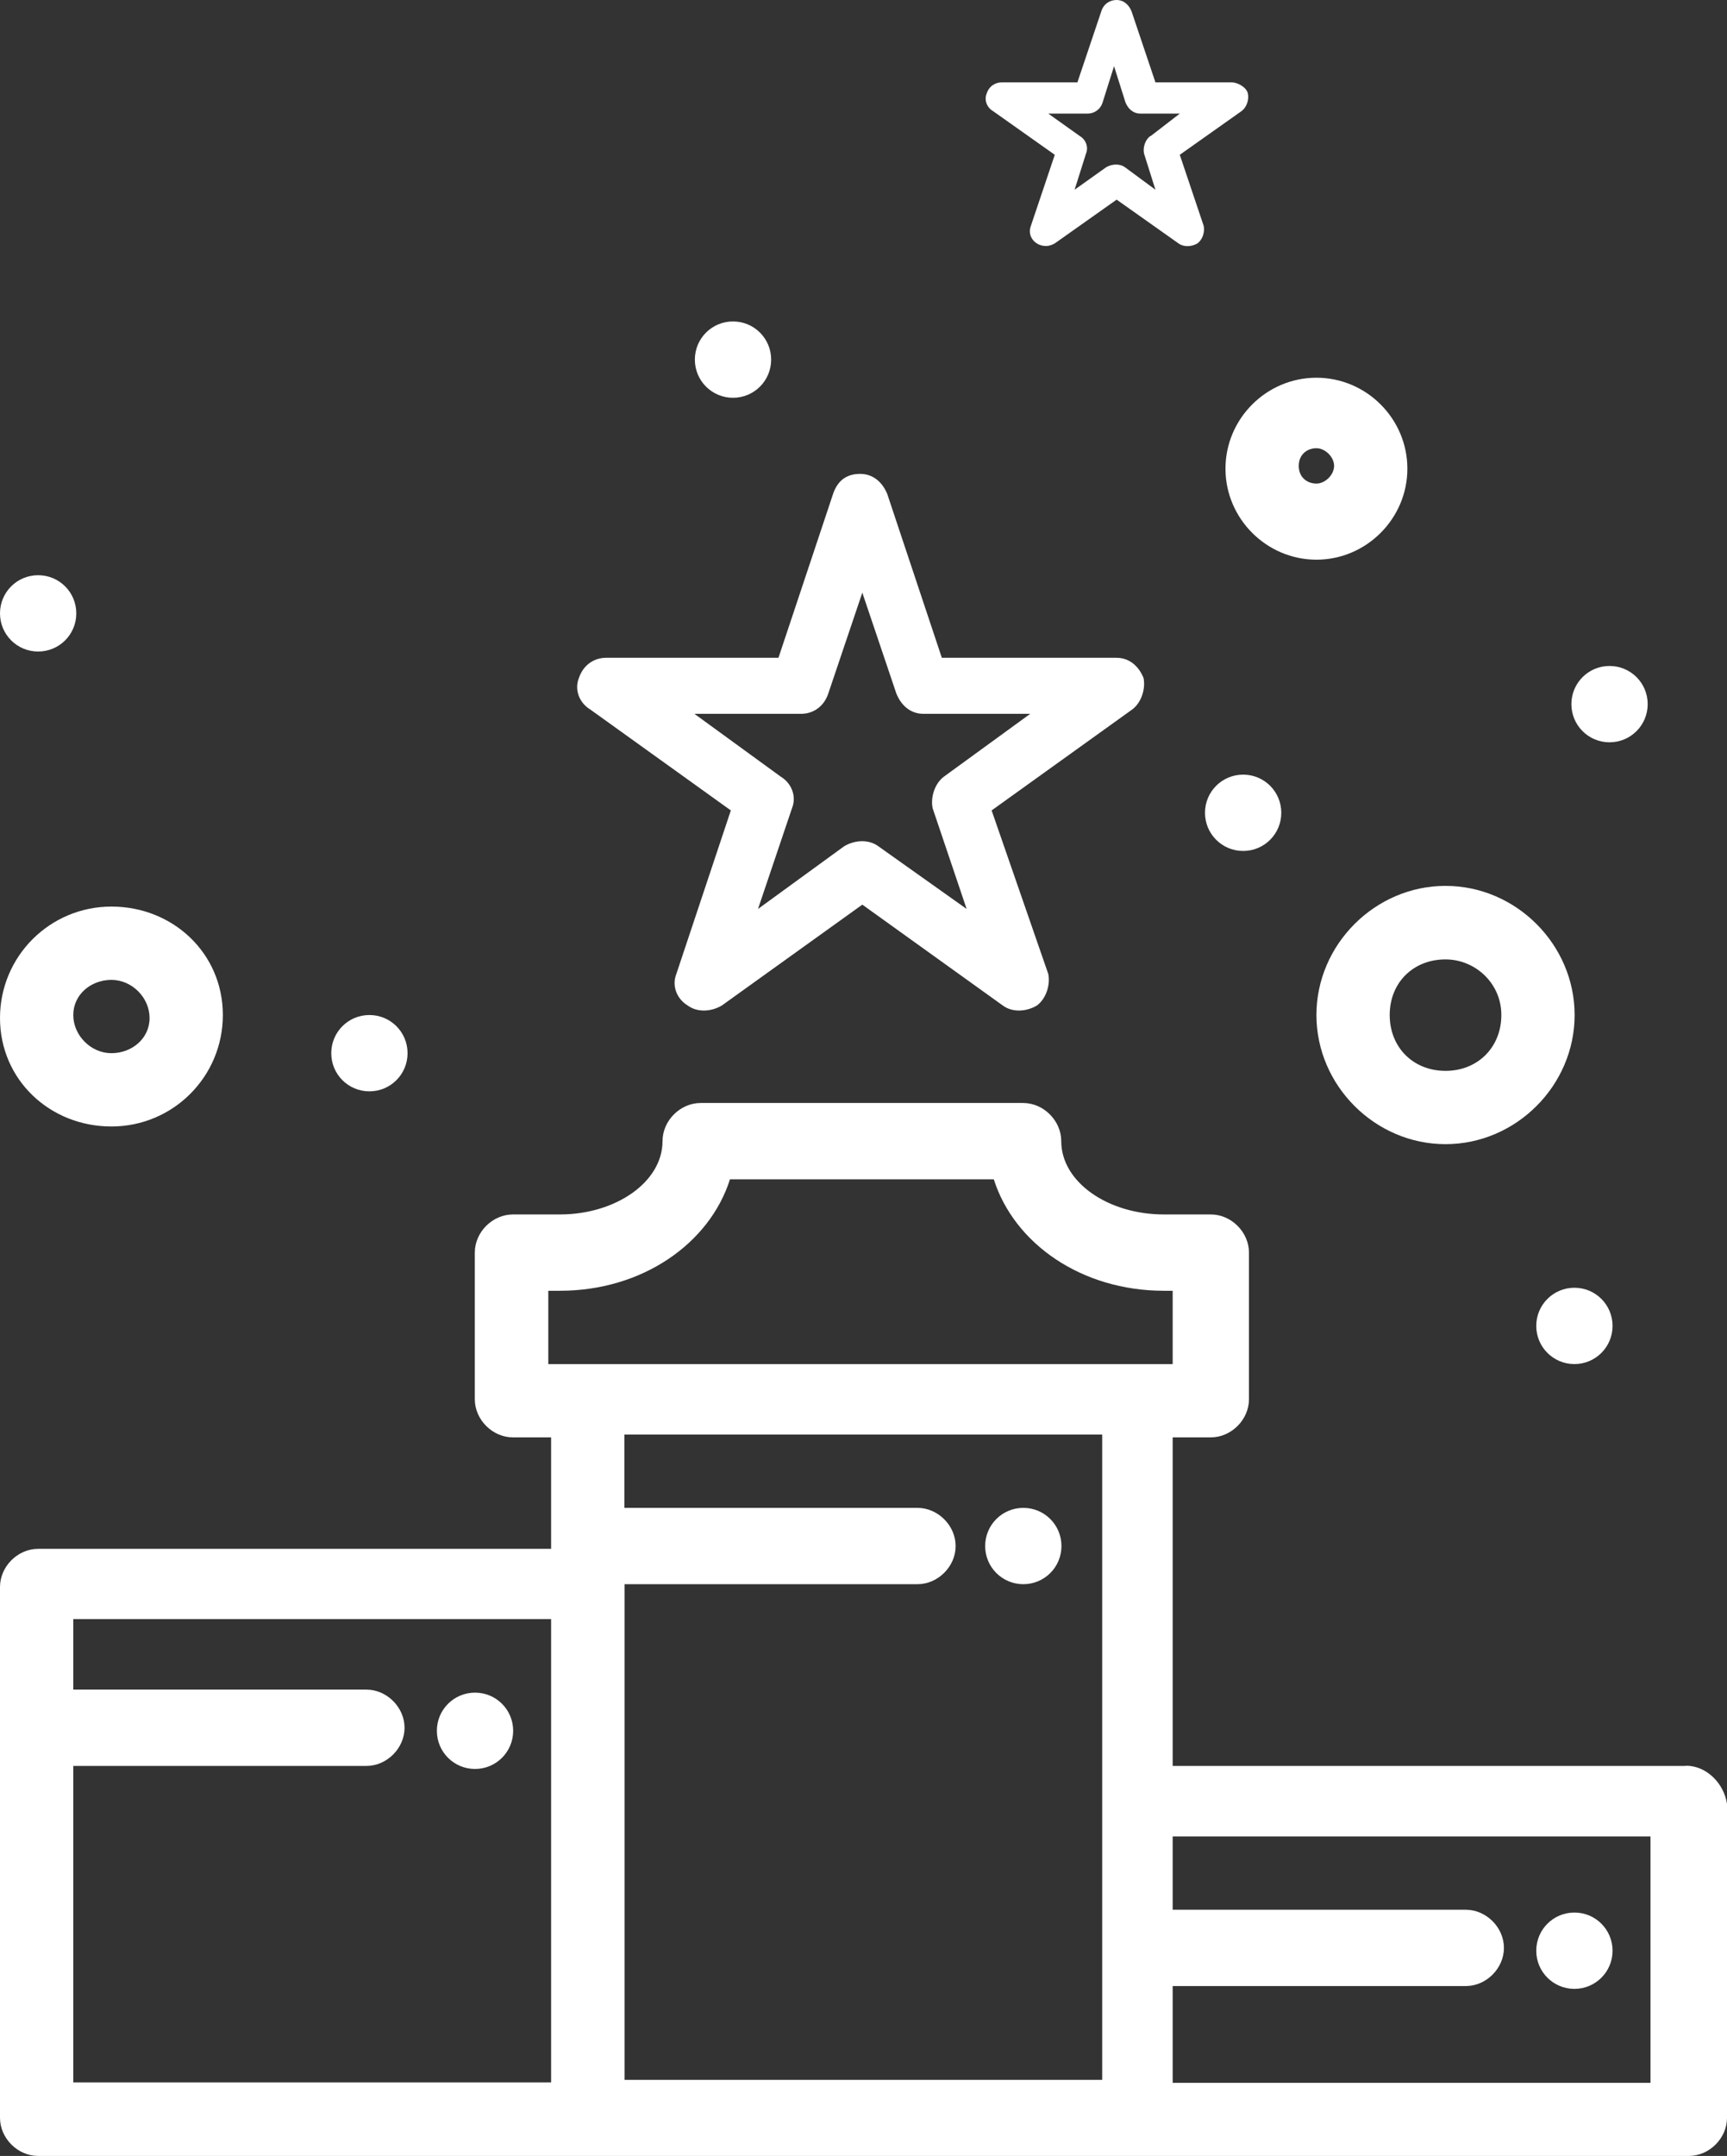
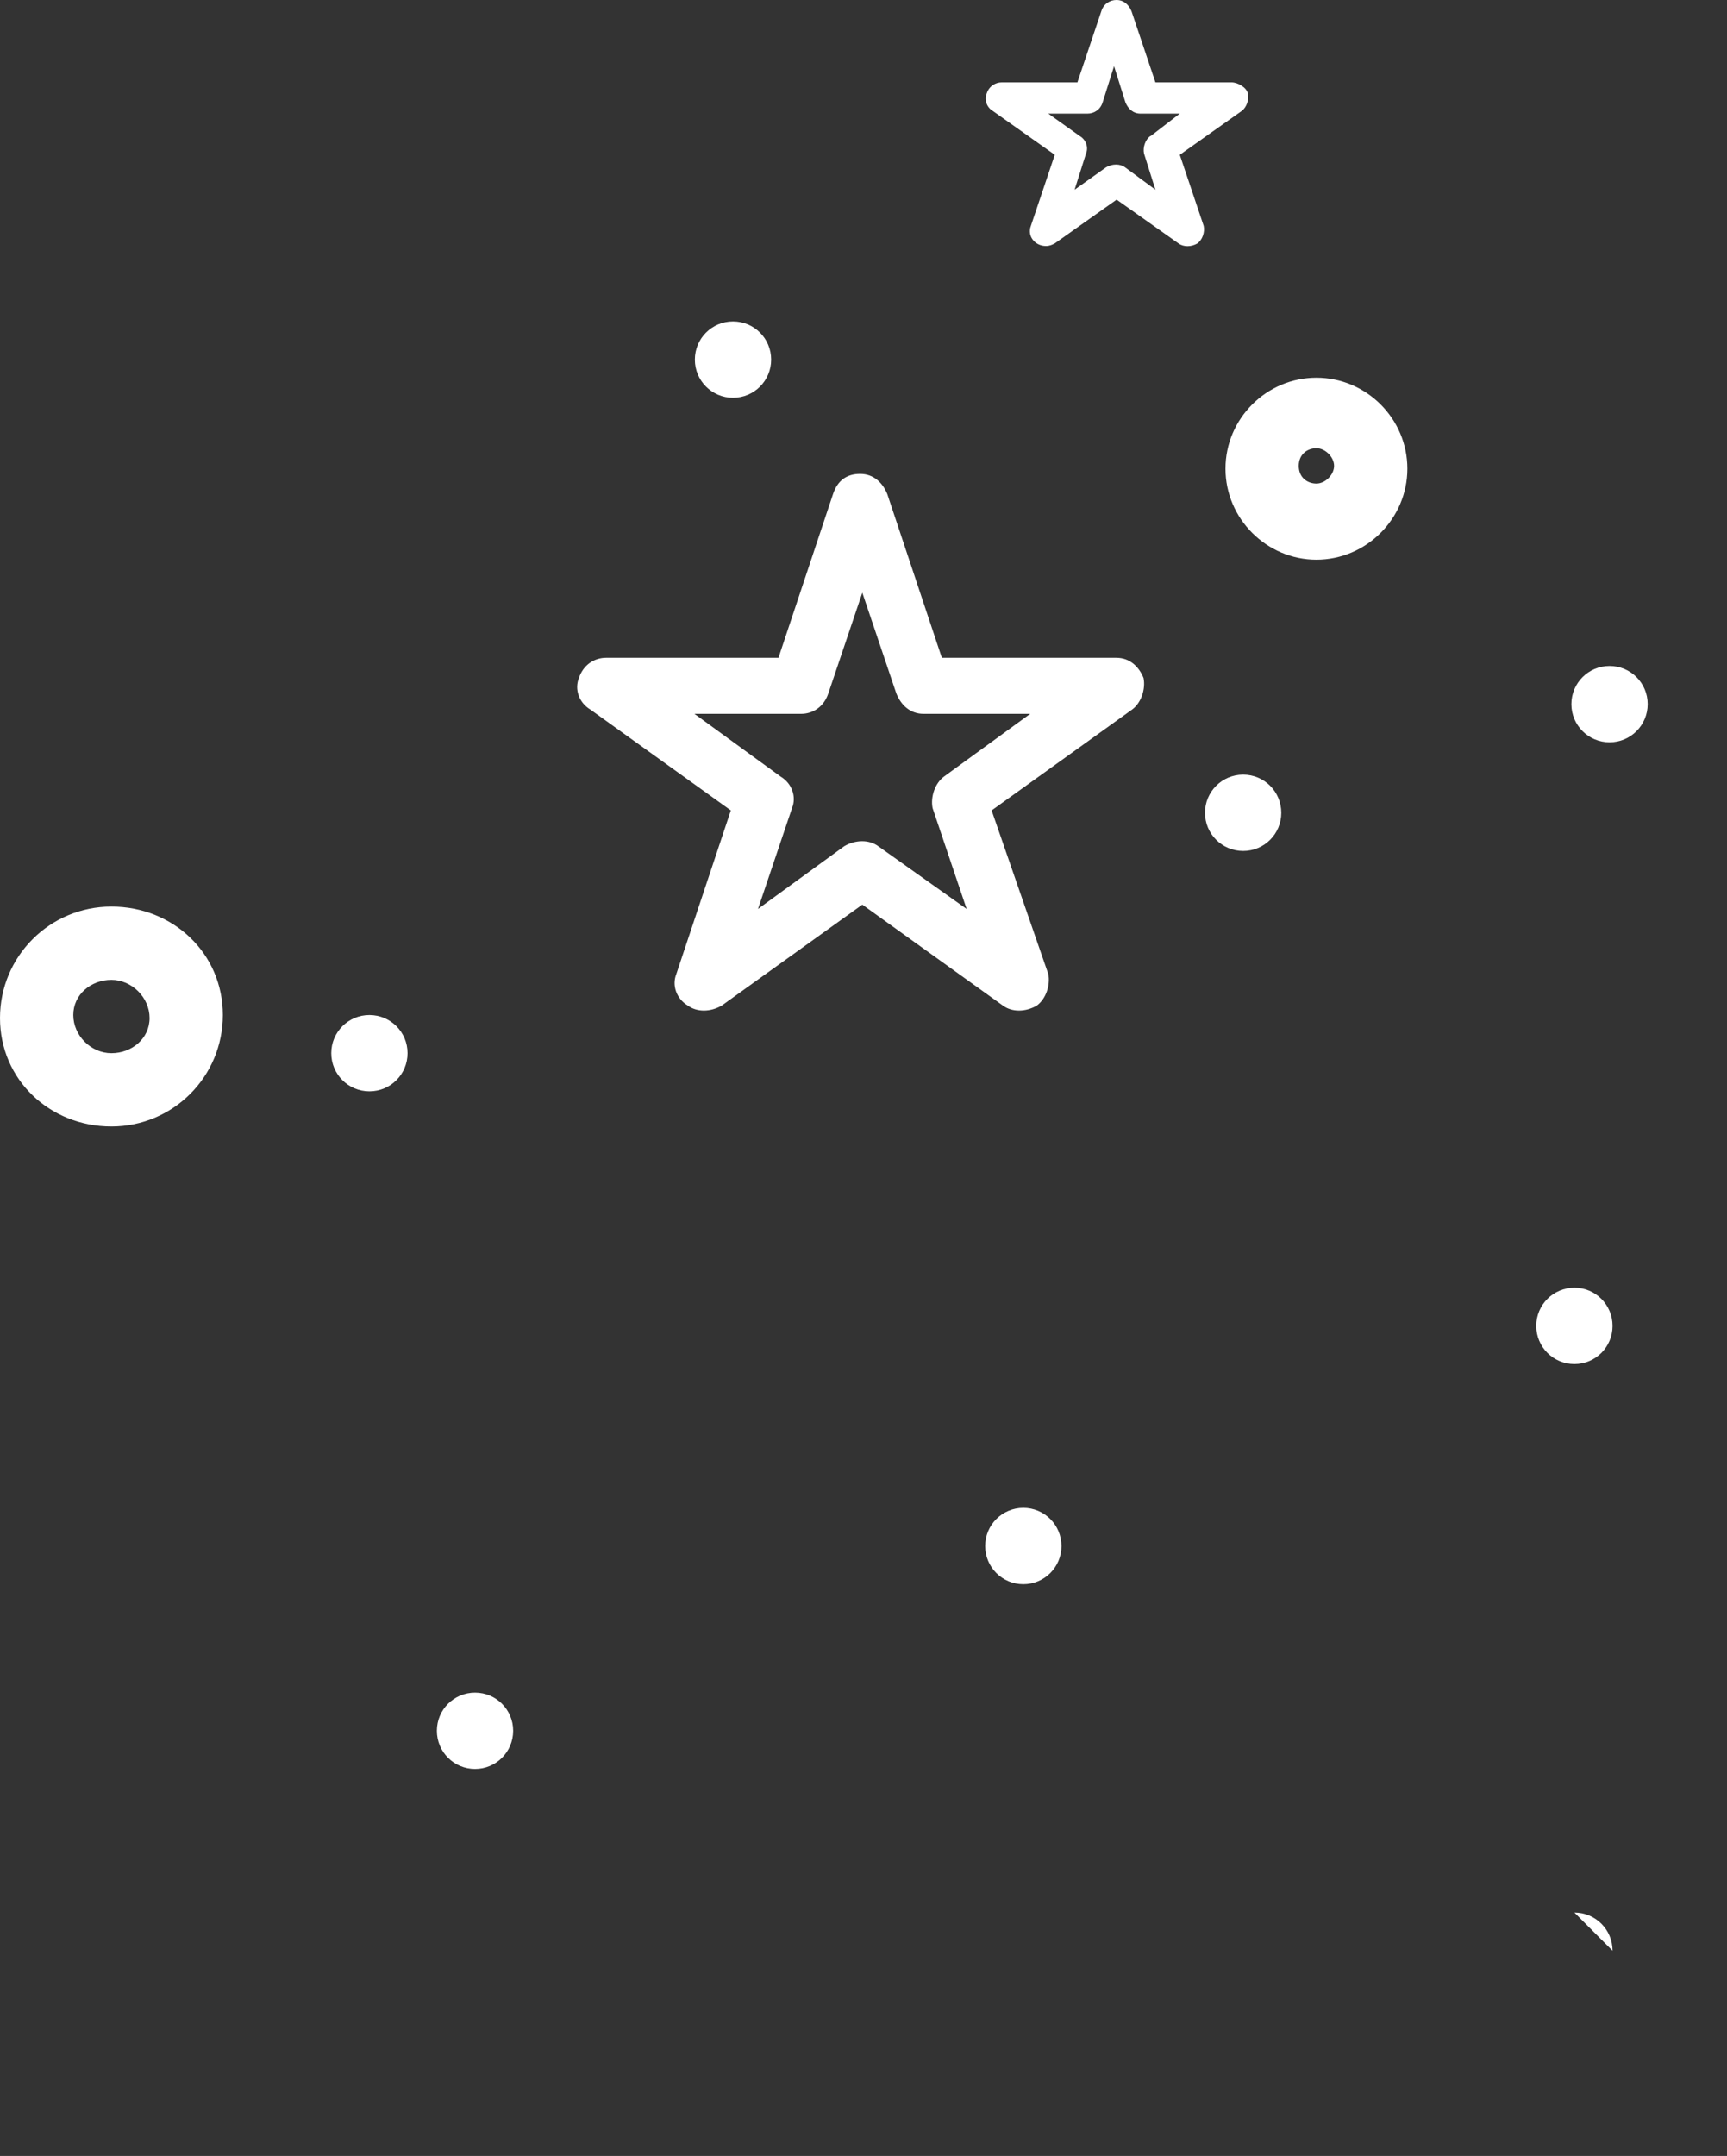
<svg xmlns="http://www.w3.org/2000/svg" id="_лой_2" viewBox="0 0 80.13 100">
  <rect x="0" y="0" width="80.13" height="100" fill="#333333" stroke="none" />
  <defs>
    <style>.cls-1{fill:#fff;}</style>
  </defs>
  <g id="_лой_1-2">
    <g>
      <path class="cls-1" d="M31.38,45.18c-.21,.52,0,1.14,.53,1.46,.42,.31,1.05,.31,1.58,0l6.52-4.68,6.52,4.68c.42,.31,1.05,.31,1.58,0,.42-.31,.63-.94,.53-1.46l-2.63-7.59,6.52-4.68c.42-.31,.63-.94,.53-1.46-.21-.52-.63-.94-1.26-.94h-8.1l-2.53-7.59c-.21-.52-.63-.94-1.26-.94s-1.05,.31-1.26,.94l-2.53,7.59h-8c-.53,0-1.05,.31-1.26,.94-.21,.52,0,1.14,.53,1.46l6.52,4.68-2.53,7.59Zm.84-12.07h4.95c.53,0,1.05-.31,1.26-.94l1.58-4.68,1.58,4.68c.21,.52,.63,.94,1.26,.94h4.95l-4,2.91c-.42,.31-.63,.94-.53,1.46l1.58,4.68-4.1-2.91c-.42-.31-1.05-.31-1.58,0l-4,2.91,1.58-4.68c.21-.52,0-1.14-.53-1.46l-4-2.91Z" />
      <g>
        <path class="cls-1" d="M57.12,3.82h-3.51l-1.11-3.3c-.12-.29-.35-.52-.7-.52-.29,0-.59,.17-.7,.52l-1.11,3.3h-3.51c-.29,0-.59,.17-.7,.52-.12,.29,0,.64,.29,.81l2.87,2.03-1.11,3.3c-.18,.46,.18,.93,.7,.93,.18,0,.29-.06,.41-.12l2.87-2.03,2.87,2.03c.23,.17,.59,.17,.88,0,.23-.17,.35-.52,.29-.81l-1.11-3.3,2.87-2.03c.23-.17,.35-.52,.29-.81-.06-.29-.47-.52-.76-.52Zm-3.75,2.49c-.23,.17-.35,.52-.29,.81l.53,1.68-1.41-1.04c-.23-.17-.59-.17-.88,0l-1.46,1.04,.53-1.68c.12-.29,0-.64-.29-.81l-1.46-1.04h1.82c.29,0,.59-.17,.7-.52l.53-1.68,.53,1.68c.12,.29,.35,.52,.7,.52h1.82l-1.35,1.04Z" />
-         <path class="cls-1" d="M78.22,81.91h-23.81v-15.24h1.77c.95,0,1.77-.82,1.77-1.77v-6.8c0-.95-.82-1.77-1.77-1.77h-2.18c-2.59,0-4.76-1.5-4.76-3.4,0-.95-.82-1.77-1.77-1.77h-14.96c-.95,0-1.77,.82-1.77,1.77,0,1.9-2.18,3.4-4.76,3.4h-2.18c-.95,0-1.77,.82-1.77,1.77v6.8c0,.95,.82,1.77,1.77,1.77h1.77v5.17H1.77c-.95,0-1.77,.82-1.77,1.77v24.62c0,.95,.82,1.77,1.77,1.77H78.36c.95,0,1.77-.82,1.77-1.77v-14.56c-.14-.95-.95-1.77-1.9-1.77ZM25.57,59.87h.41c3.81,0,6.94-2.18,7.89-5.17h12.24c.95,2.99,4.08,5.17,7.89,5.17h.41v3.4H25.44v-3.4h.14ZM3.4,81.91h13.6c.95,0,1.77-.82,1.77-1.77s-.82-1.77-1.77-1.77H3.4v-3.27H25.57v21.49H3.4v-14.69Zm25.57-8.43h13.6c.95,0,1.77-.82,1.77-1.77s-.82-1.77-1.77-1.77h-13.6v-3.4h22.17v29.93H28.98v-22.99Zm47.61,23.13h-22.17v-4.49h13.6c.95,0,1.77-.82,1.77-1.77s-.82-1.77-1.77-1.77h-13.6v-3.4h22.17v11.43Z" />
        <path class="cls-1" d="M5.17,52.25c2.86,0,5.17-2.31,5.17-5.17s-2.31-5.03-5.17-5.03-5.17,2.31-5.17,5.17,2.31,5.03,5.17,5.03Zm0-6.8c.95,0,1.77,.82,1.77,1.77s-.82,1.63-1.77,1.63-1.77-.82-1.77-1.77,.82-1.63,1.77-1.63Z" />
        <path class="cls-1" d="M61.08,25.96c2.31,0,4.22-1.9,4.22-4.22s-1.9-4.22-4.22-4.22-4.22,1.9-4.22,4.22,1.91,4.22,4.22,4.22Zm0-5.17c.41,0,.82,.41,.82,.82s-.41,.82-.82,.82-.82-.27-.82-.82,.41-.82,.82-.82Z" />
        <path class="cls-1" d="M74.68,30.89c.98,0,1.77,.79,1.77,1.77s-.79,1.77-1.77,1.77-1.77-.79-1.77-1.77,.79-1.77,1.77-1.77Z" />
        <path class="cls-1" d="M57.68,35.93c.98,0,1.77,.79,1.77,1.77s-.79,1.77-1.77,1.77-1.77-.79-1.77-1.77,.79-1.77,1.77-1.77Z" />
        <path class="cls-1" d="M73.05,59.73c.98,0,1.77,.79,1.77,1.77s-.79,1.77-1.77,1.77-1.77-.79-1.77-1.77,.79-1.77,1.77-1.77Z" />
-         <path class="cls-1" d="M73.05,88.71c.98,0,1.77,.79,1.77,1.77s-.79,1.77-1.77,1.77-1.77-.79-1.77-1.77,.79-1.77,1.77-1.77Z" />
+         <path class="cls-1" d="M73.05,88.71c.98,0,1.77,.79,1.77,1.77Z" />
        <path class="cls-1" d="M47.48,69.94c.98,0,1.77,.79,1.77,1.77s-.79,1.77-1.77,1.77-1.77-.79-1.77-1.77,.79-1.77,1.77-1.77Z" />
        <path class="cls-1" d="M22.04,78.51c.98,0,1.77,.79,1.77,1.77s-.79,1.77-1.77,1.77-1.77-.79-1.77-1.77,.79-1.77,1.77-1.77Z" />
        <path class="cls-1" d="M34.01,14.91c.98,0,1.77,.79,1.77,1.77s-.79,1.77-1.77,1.77-1.77-.79-1.77-1.77,.79-1.77,1.77-1.77Z" />
        <path class="cls-1" d="M17.14,47.08c.98,0,1.77,.79,1.77,1.77s-.79,1.77-1.77,1.77-1.77-.79-1.77-1.77,.79-1.77,1.77-1.77Z" />
-         <path class="cls-1" d="M1.77,26.68c.98,0,1.77,.79,1.77,1.77s-.79,1.77-1.77,1.77-1.77-.79-1.77-1.77,.79-1.77,1.77-1.77Z" />
-         <path class="cls-1" d="M67.07,53.07c3.27,0,5.99-2.72,5.99-5.99s-2.72-5.99-5.99-5.99-5.99,2.72-5.99,5.99,2.72,5.99,5.99,5.99Zm0-8.57c1.36,0,2.59,1.09,2.59,2.58s-1.09,2.59-2.59,2.59-2.59-1.09-2.59-2.59,1.09-2.58,2.59-2.58Z" />
      </g>
    </g>
  </g>
</svg>